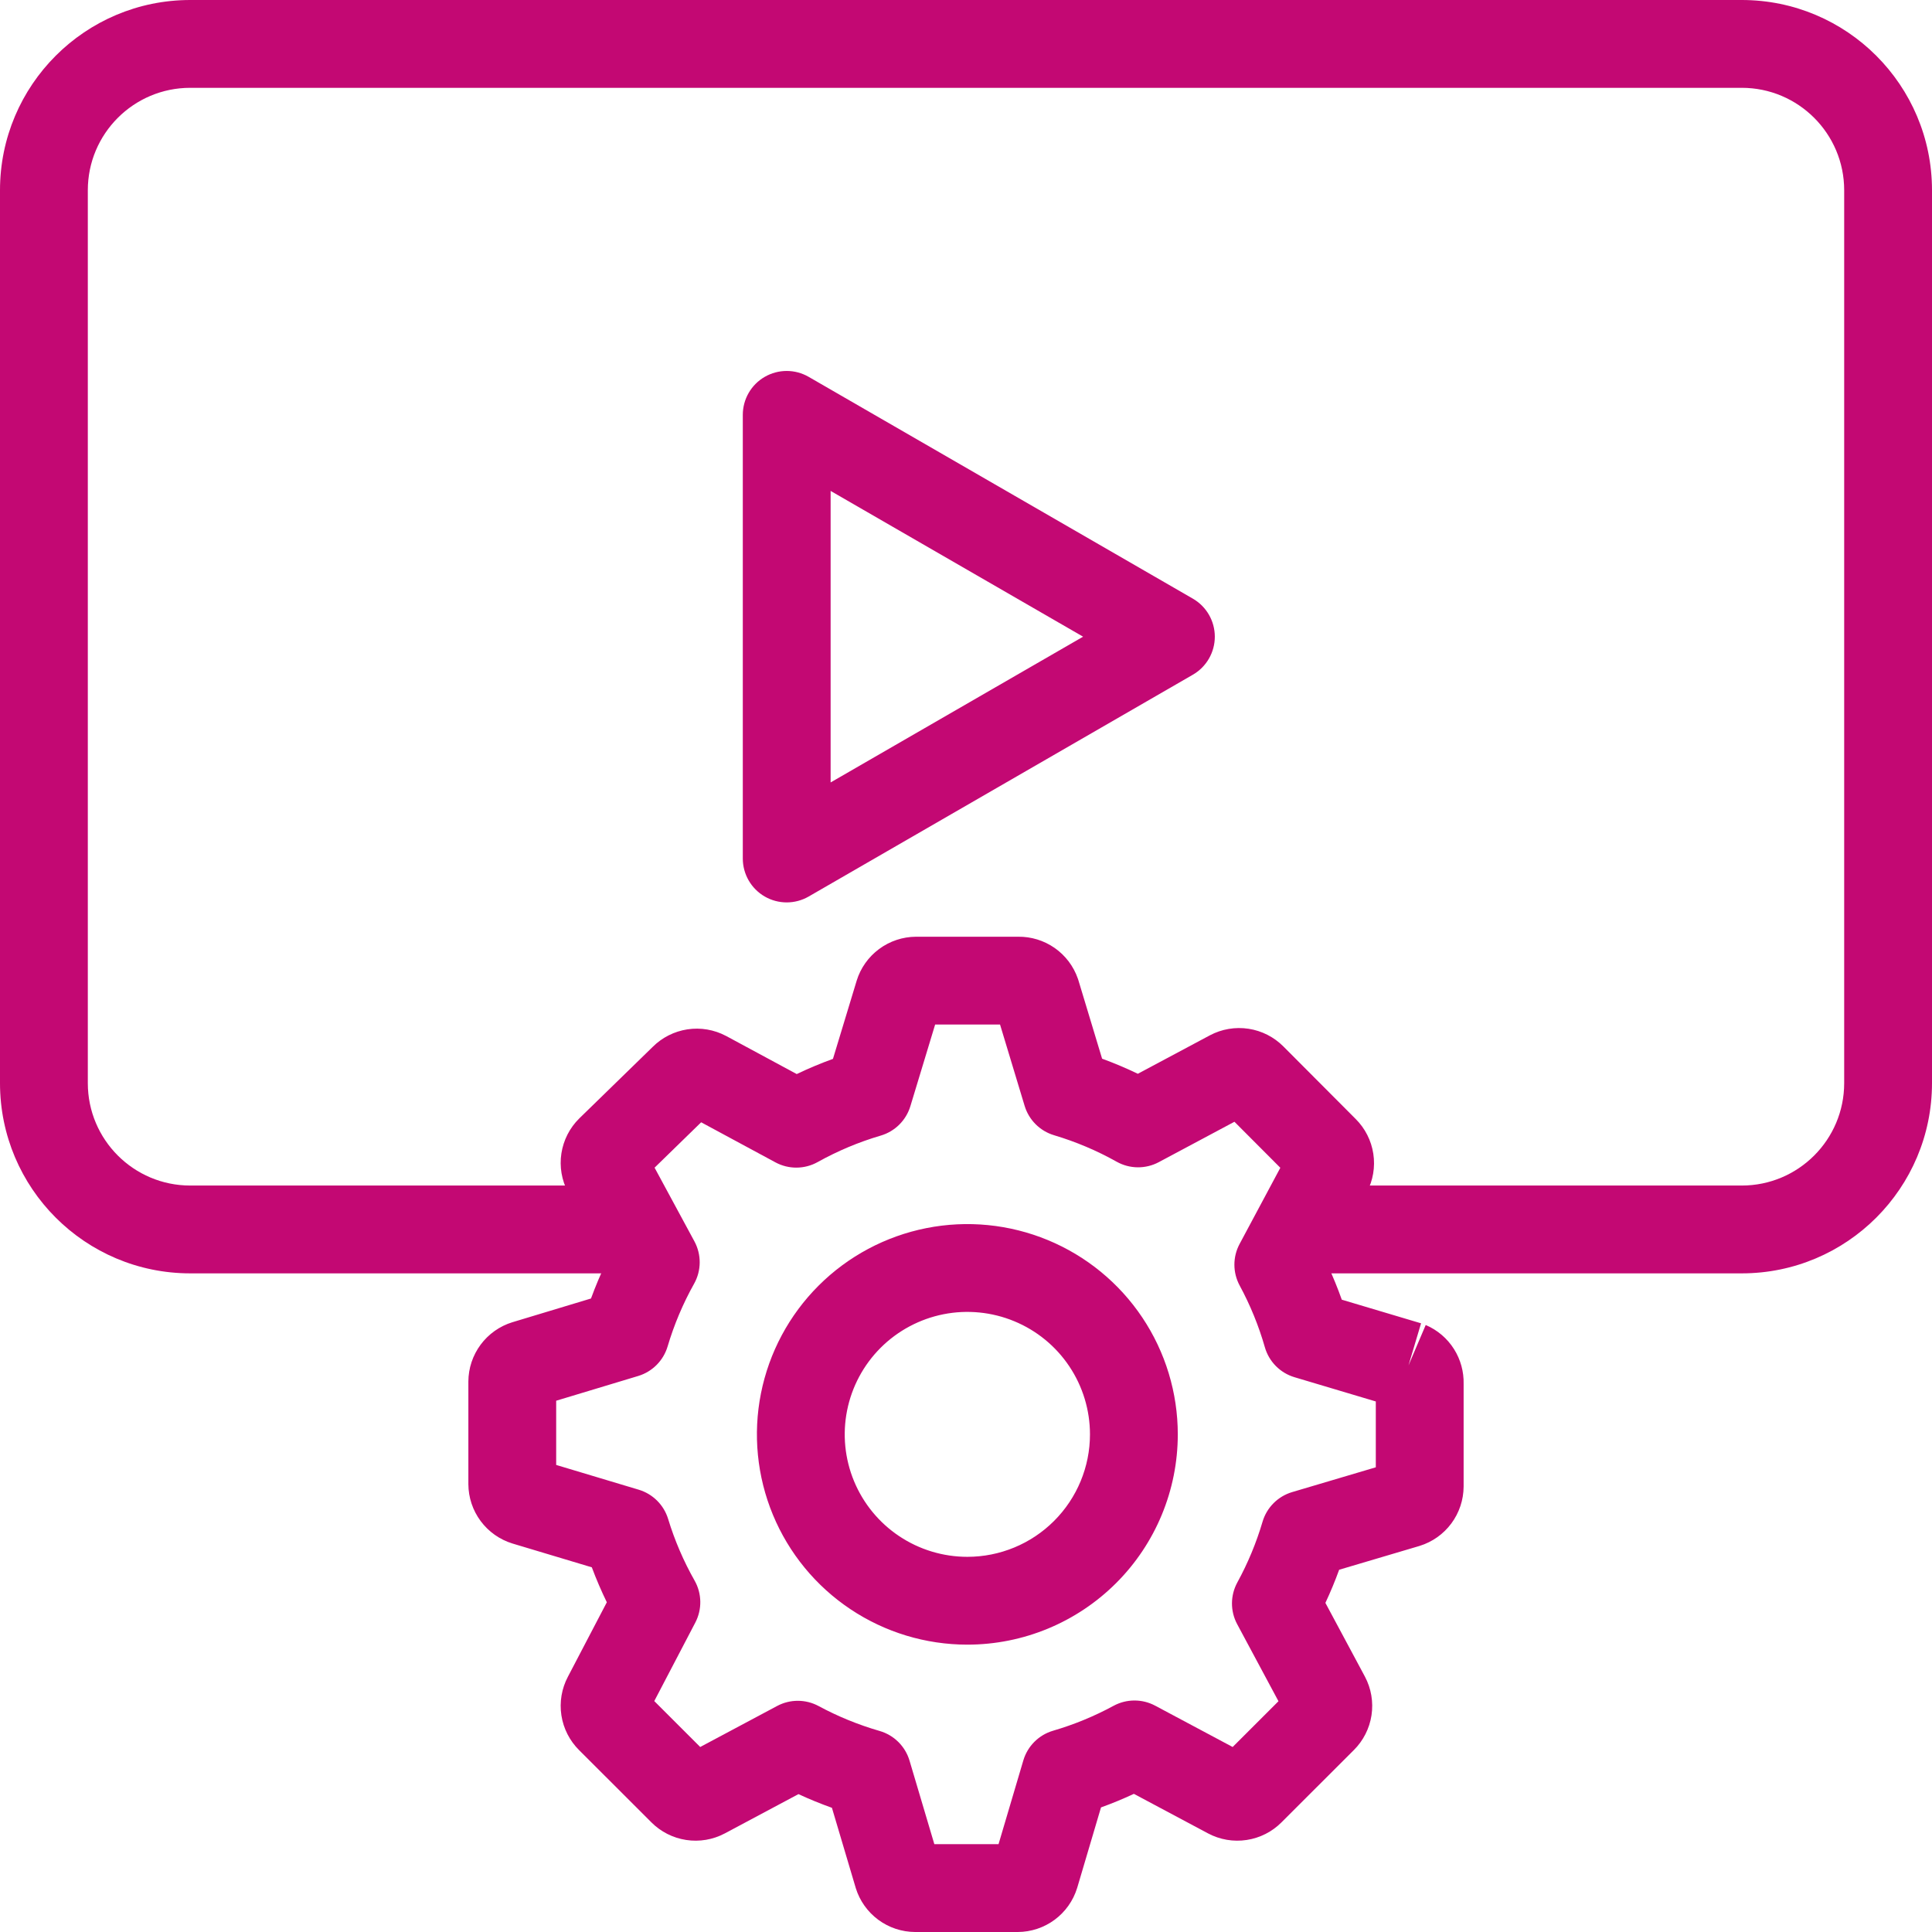
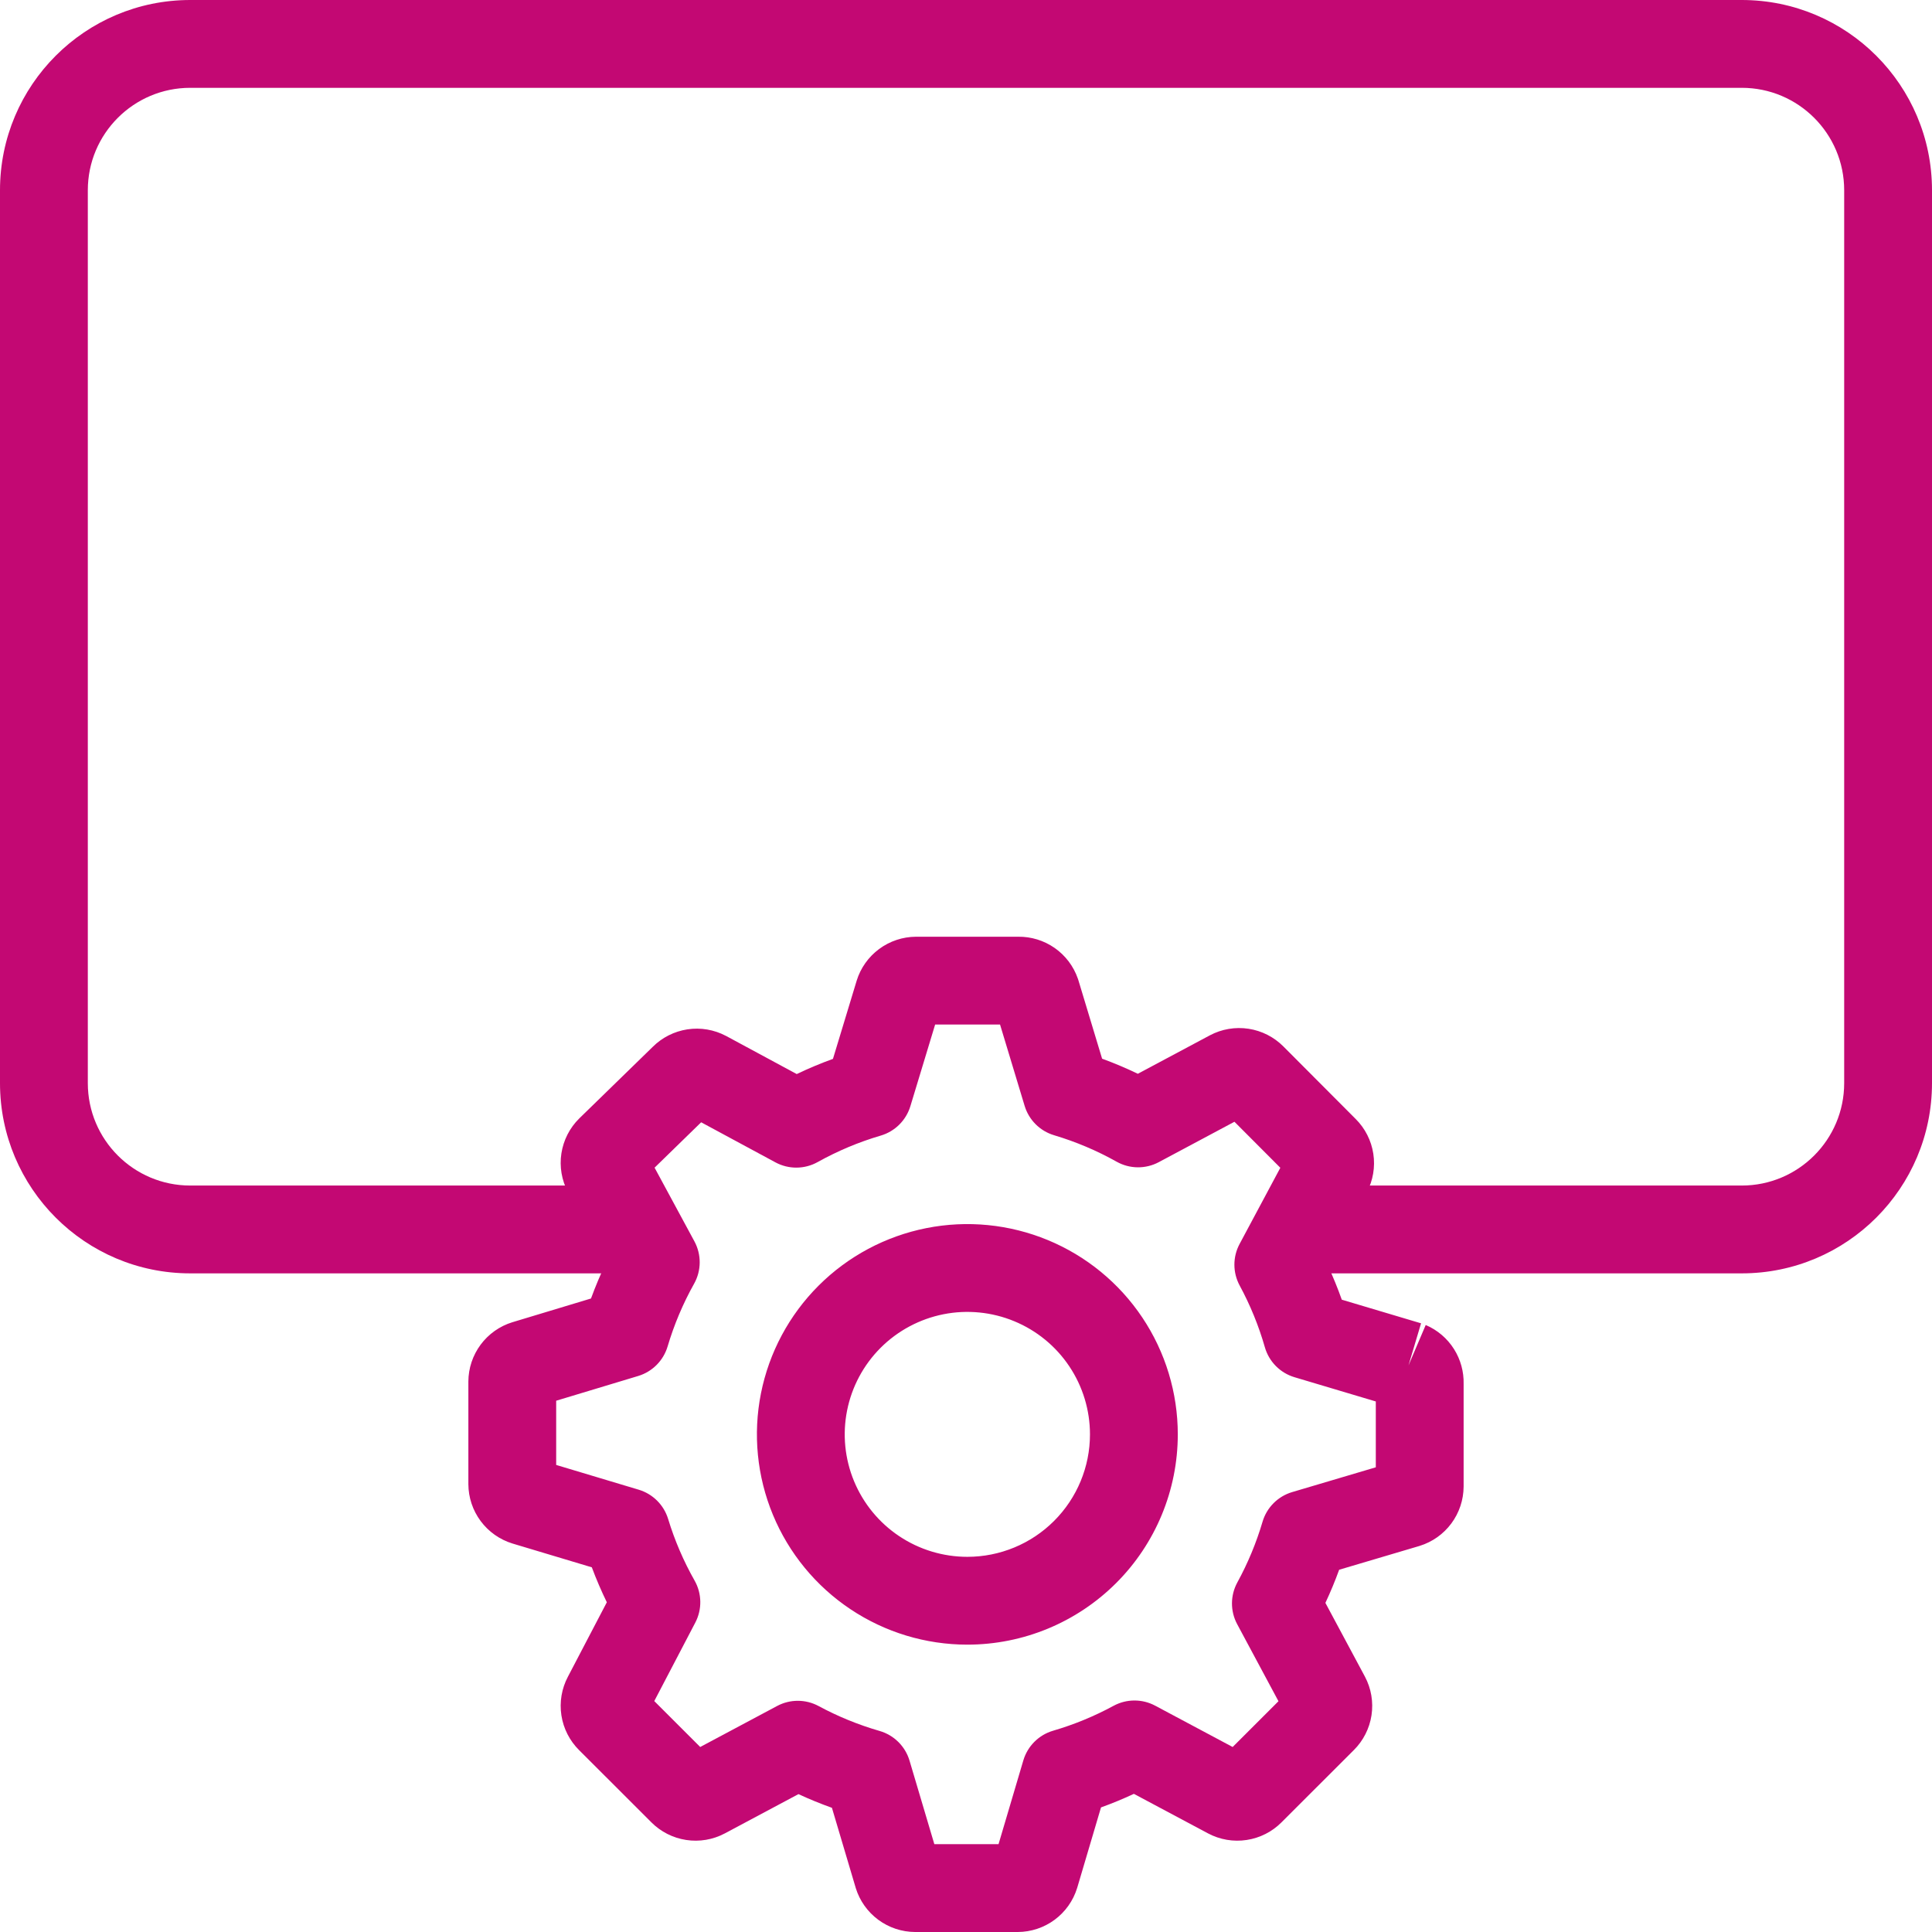
<svg xmlns="http://www.w3.org/2000/svg" width="132" height="132" viewBox="0 0 132 132" fill="none">
  <path fill-rule="evenodd" clip-rule="evenodd" d="M0 13C0 5.82 5.82 0 13 0H119C126.18 0 132 5.82 132 13V74C132 81.18 126.18 87 119 87H91C89.343 87 88 85.657 88 84C88 82.343 89.343 81 91 81H119C122.866 81 126 77.866 126 74V13C126 9.134 122.866 6 119 6H13C9.134 6 6 9.134 6 13V74C6 77.866 9.134 81 13 81H41C42.657 81 44 82.343 44 84C44 85.657 42.657 87 41 87H13C5.82 87 0 81.18 0 74V13Z" fill="#C30873" />
-   <path fill-rule="evenodd" clip-rule="evenodd" d="M83 43.5C83 44.572 82.428 45.562 81.5 46.098L55.25 61.254C54.322 61.789 53.178 61.789 52.25 61.254C51.322 60.718 50.75 59.727 50.75 58.656V28.345C50.75 27.273 51.322 26.282 52.25 25.747C53.178 25.211 54.322 25.211 55.25 25.747L81.5 40.902C82.428 41.438 83 42.428 83 43.5ZM56.75 33.541V53.459L74 43.5L56.75 33.541Z" fill="#C30873" />
  <path fill-rule="evenodd" clip-rule="evenodd" d="M69.565 64C70.451 63.989 71.319 64.255 72.048 64.761C72.788 65.275 73.347 66.011 73.643 66.864C73.656 66.902 73.669 66.941 73.681 66.979L75.299 72.333C76.129 72.636 76.944 72.981 77.74 73.364L82.656 70.74L82.663 70.736C83.473 70.307 84.399 70.15 85.304 70.288C86.207 70.426 87.042 70.85 87.686 71.498C87.688 71.5 87.69 71.502 87.692 71.504L92.622 76.45C93.268 77.092 93.691 77.925 93.829 78.826C93.968 79.733 93.81 80.66 93.379 81.47L93.376 81.476L90.716 86.451C91.072 87.218 91.392 88.001 91.675 88.798L97.091 90.413L96.233 93.288L97.409 90.528C98.209 90.869 98.886 91.446 99.348 92.183C99.794 92.894 100.02 93.72 99.999 94.558V101.555L99.999 101.569C99.994 102.477 99.7 103.359 99.159 104.088C98.619 104.816 97.86 105.353 96.993 105.62L96.962 105.63L91.495 107.25C91.216 108.018 90.903 108.774 90.555 109.514L93.255 114.551C93.686 115.361 93.843 116.288 93.705 117.195C93.567 118.097 93.142 118.931 92.495 119.574C92.492 119.577 92.489 119.58 92.486 119.582L87.568 124.496C87.565 124.499 87.562 124.502 87.559 124.505C86.916 125.152 86.082 125.575 85.18 125.712C84.275 125.851 83.349 125.694 82.539 125.264L82.534 125.261L77.47 122.561C76.736 122.904 75.987 123.213 75.224 123.488L73.603 128.963L73.592 128.997C73.324 129.864 72.787 130.623 72.058 131.163C71.329 131.703 70.447 131.996 69.54 132L69.526 132H62.534L62.52 132C61.614 131.996 60.732 131.703 60.003 131.163C59.274 130.623 58.736 129.864 58.468 128.997L58.459 128.966L56.84 123.515C56.064 123.238 55.301 122.926 54.553 122.58L49.528 125.261L49.521 125.264C48.712 125.694 47.786 125.851 46.88 125.712C45.979 125.575 45.145 125.152 44.501 124.505C44.499 124.502 44.496 124.499 44.493 124.496L39.574 119.582C39.572 119.58 39.569 119.577 39.566 119.574C38.919 118.932 38.494 118.097 38.356 117.195C38.218 116.292 38.373 115.37 38.799 114.563L41.46 109.473C41.081 108.693 40.738 107.896 40.435 107.084L35.028 105.462L35.005 105.455C34.139 105.188 33.38 104.651 32.839 103.922C32.298 103.194 32.004 102.311 32 101.403L32 101.389V94.39C32.004 93.483 32.298 92.6 32.839 91.871C33.38 91.143 34.139 90.606 35.005 90.339L35.023 90.334L40.379 88.717C40.683 87.885 41.027 87.068 41.411 86.27L38.815 81.468L38.805 81.449C38.375 80.639 38.217 79.712 38.356 78.806C38.495 77.899 38.922 77.062 39.574 76.418L39.588 76.404L44.601 71.52C45.242 70.883 46.069 70.466 46.963 70.329C47.869 70.191 48.795 70.348 49.604 70.778L49.623 70.787L54.435 73.383C55.242 72.997 56.068 72.651 56.91 72.346L58.526 67.018L58.53 67.003C58.798 66.136 59.336 65.377 60.065 64.838C60.794 64.298 61.676 64.005 62.582 64L62.596 64L69.565 64ZM93.999 95.752L88.446 94.096C87.465 93.804 86.701 93.032 86.419 92.048C86 90.585 85.423 89.172 84.699 87.833C84.22 86.947 84.217 85.88 84.692 84.992L87.476 79.786L84.341 76.642L79.173 79.401C78.27 79.883 77.185 79.872 76.293 79.372C74.94 78.613 73.507 78.007 72.02 77.563C71.054 77.275 70.298 76.521 70.006 75.557L68.326 70H63.891L62.199 75.58C61.905 76.547 61.145 77.301 60.175 77.587C58.675 78.028 57.23 78.635 55.865 79.396C54.97 79.895 53.882 79.903 52.98 79.416L47.905 76.678L44.723 79.779L47.445 84.814C47.933 85.719 47.925 86.81 47.423 87.707C46.663 89.064 46.056 90.502 45.613 91.993C45.325 92.961 44.57 93.719 43.604 94.011L38 95.702V100.089L43.64 101.781C44.601 102.07 45.355 102.819 45.648 103.779C46.095 105.245 46.702 106.658 47.458 107.992C47.959 108.878 47.977 109.958 47.505 110.86L44.702 116.223L47.841 119.36L53.096 116.557C53.982 116.084 55.047 116.087 55.931 116.563C57.255 117.277 58.652 117.847 60.097 118.264C61.08 118.548 61.85 119.312 62.142 120.293L63.837 126H68.223L69.918 120.274C70.208 119.297 70.974 118.533 71.953 118.247C73.385 117.828 74.769 117.258 76.082 116.546C76.967 116.066 78.034 116.062 78.923 116.536L84.219 119.36L87.349 116.233L84.528 110.97C84.049 110.077 84.054 109.002 84.54 108.113C85.26 106.798 85.836 105.409 86.26 103.972C86.548 102.996 87.31 102.233 88.285 101.944L93.999 100.25V95.752ZM83.434 75.731C83.431 75.729 83.428 75.726 83.426 75.723L83.434 75.731ZM69.299 90.271C67.768 89.637 66.083 89.471 64.457 89.794C62.832 90.118 61.339 90.915 60.167 92.085C58.996 93.255 58.199 94.746 57.876 96.368C57.552 97.991 57.718 99.672 58.352 101.201C58.986 102.729 60.059 104.036 61.437 104.956C62.815 105.876 64.435 106.367 66.092 106.367C68.315 106.367 70.447 105.485 72.017 103.915C73.588 102.346 74.47 100.218 74.47 98C74.47 96.346 73.979 94.729 73.059 93.353C72.139 91.977 70.831 90.904 69.299 90.271ZM66.092 112.367C63.249 112.367 60.47 111.525 58.106 109.946C55.741 108.368 53.898 106.124 52.809 103.499C51.721 100.873 51.436 97.984 51.991 95.197C52.546 92.409 53.916 89.849 55.927 87.84C57.938 85.831 60.499 84.464 63.288 83.909C66.076 83.355 68.967 83.64 71.594 84.727C74.22 85.814 76.466 87.655 78.046 90.017C79.626 92.38 80.47 95.158 80.47 98C80.47 101.811 78.955 105.466 76.258 108.16C73.561 110.854 69.905 112.367 66.092 112.367Z" fill="#C30873" />
</svg>